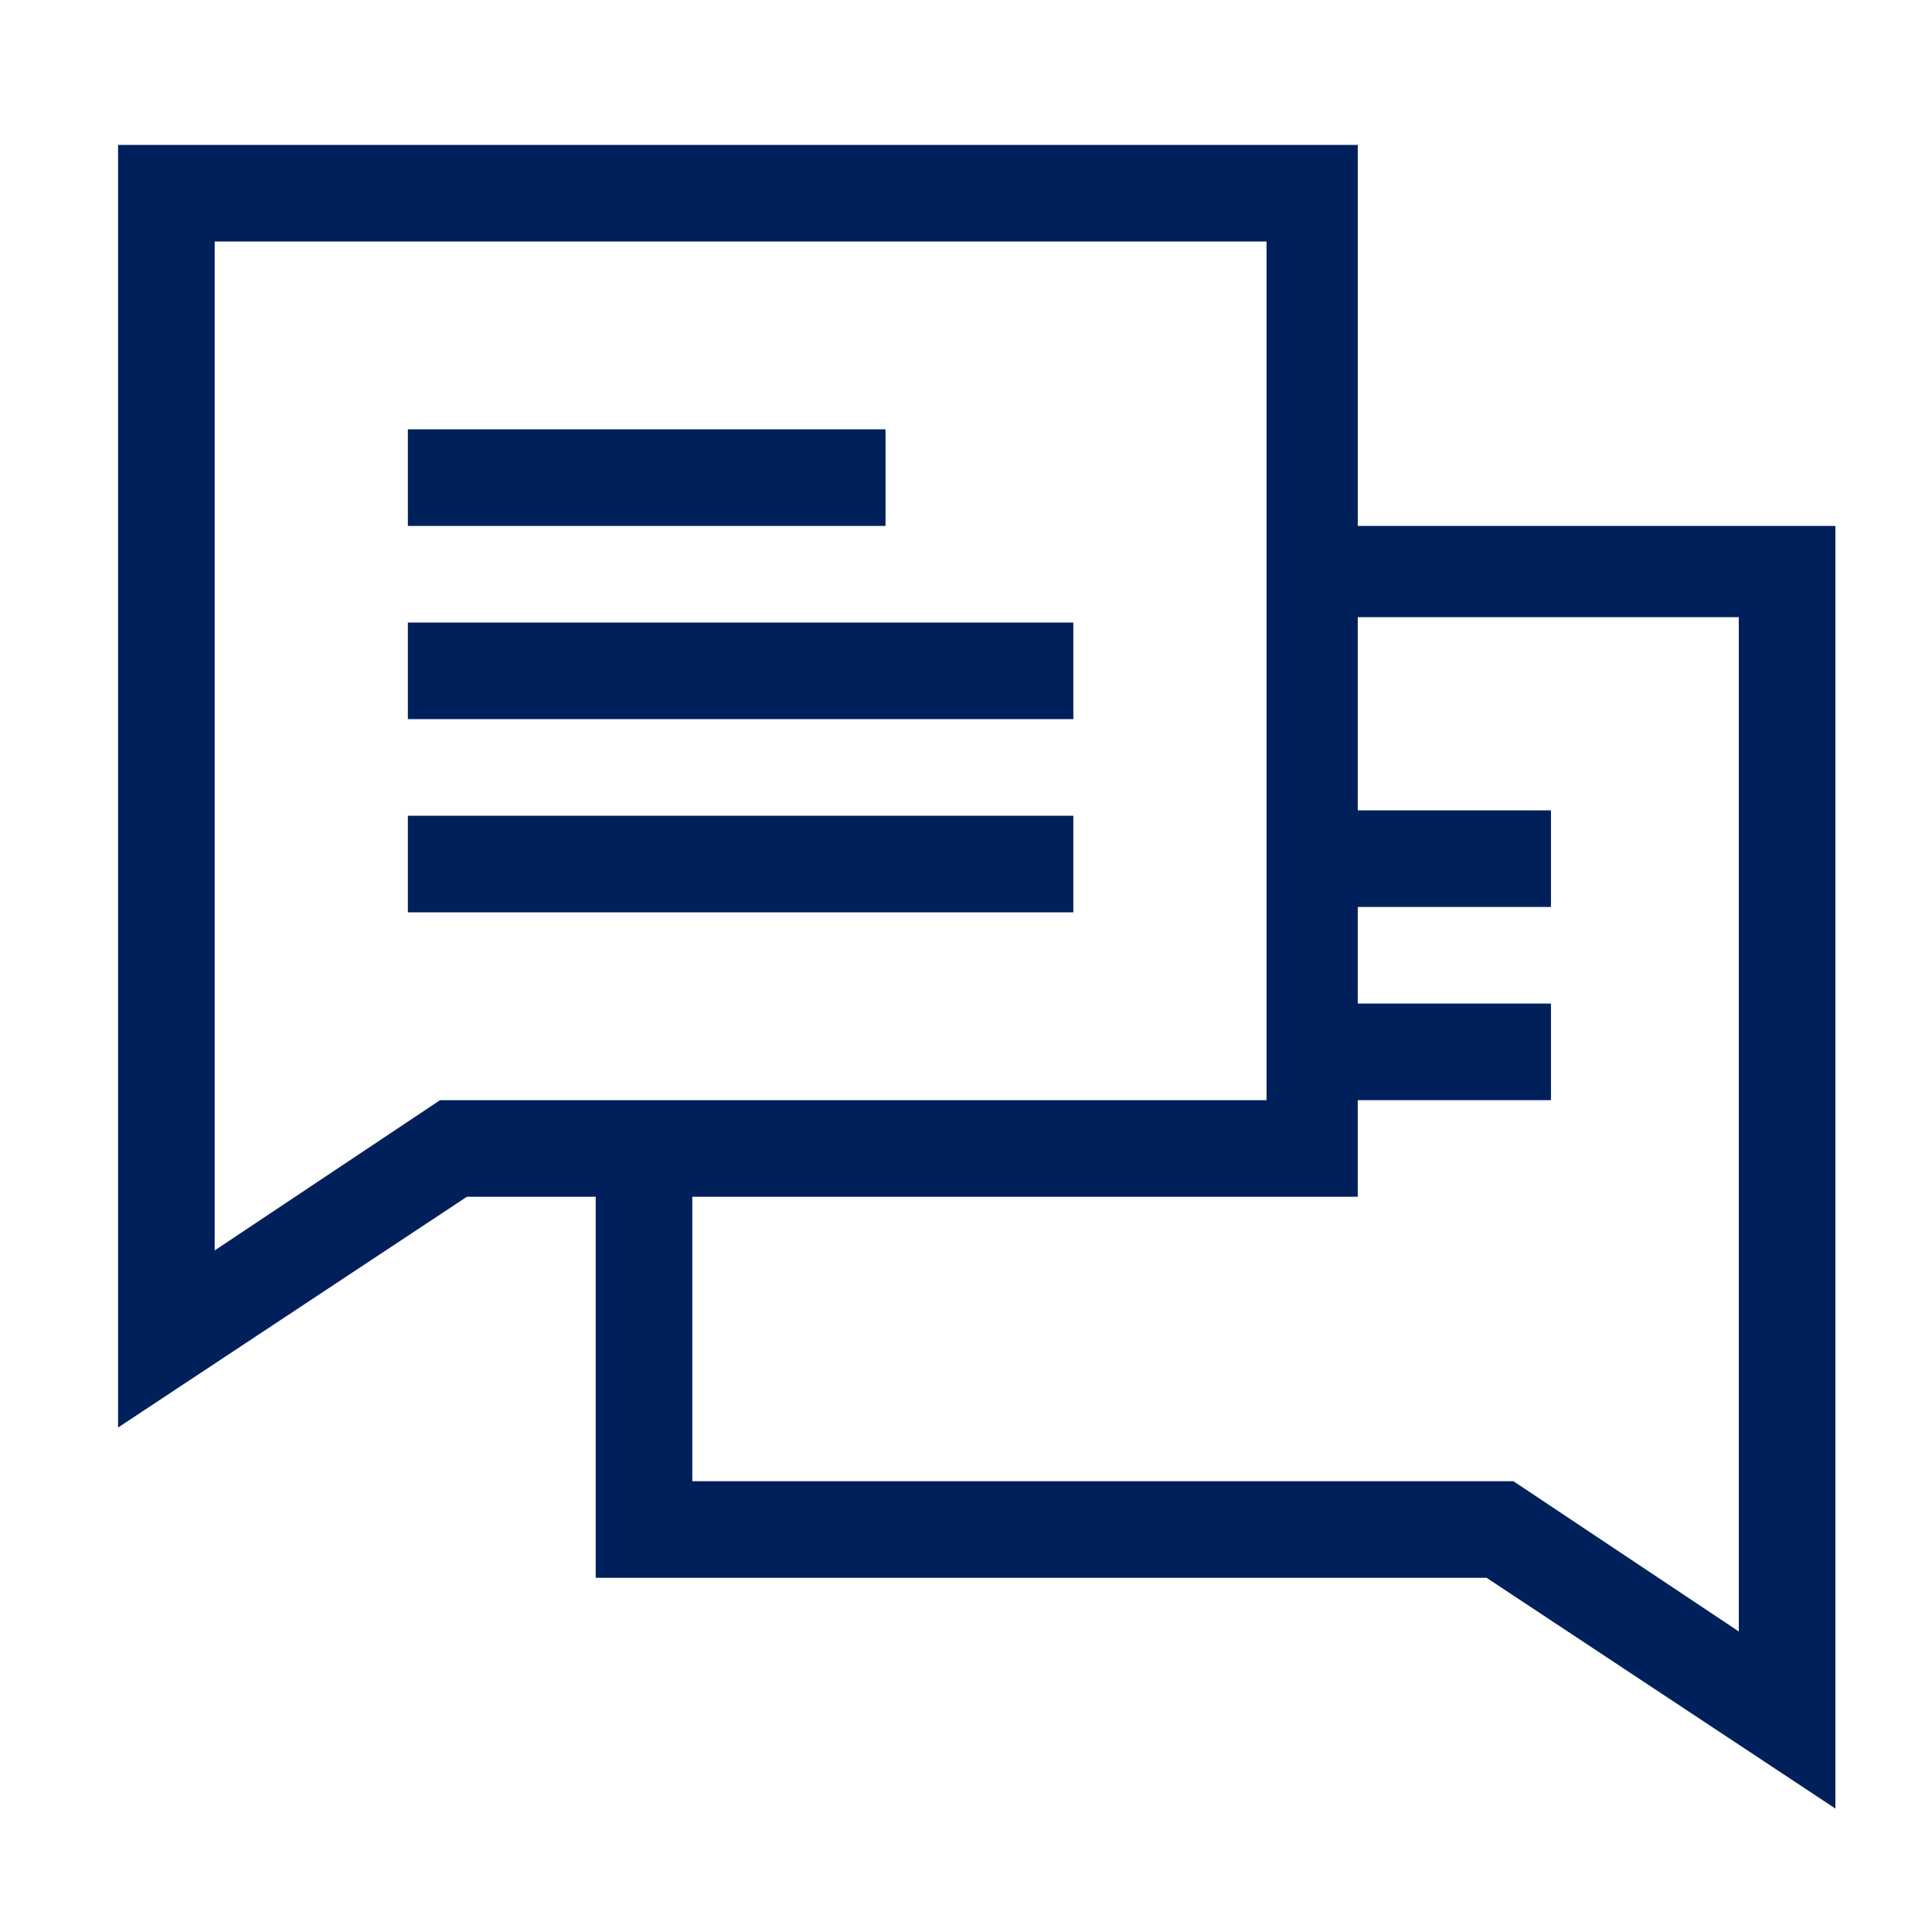
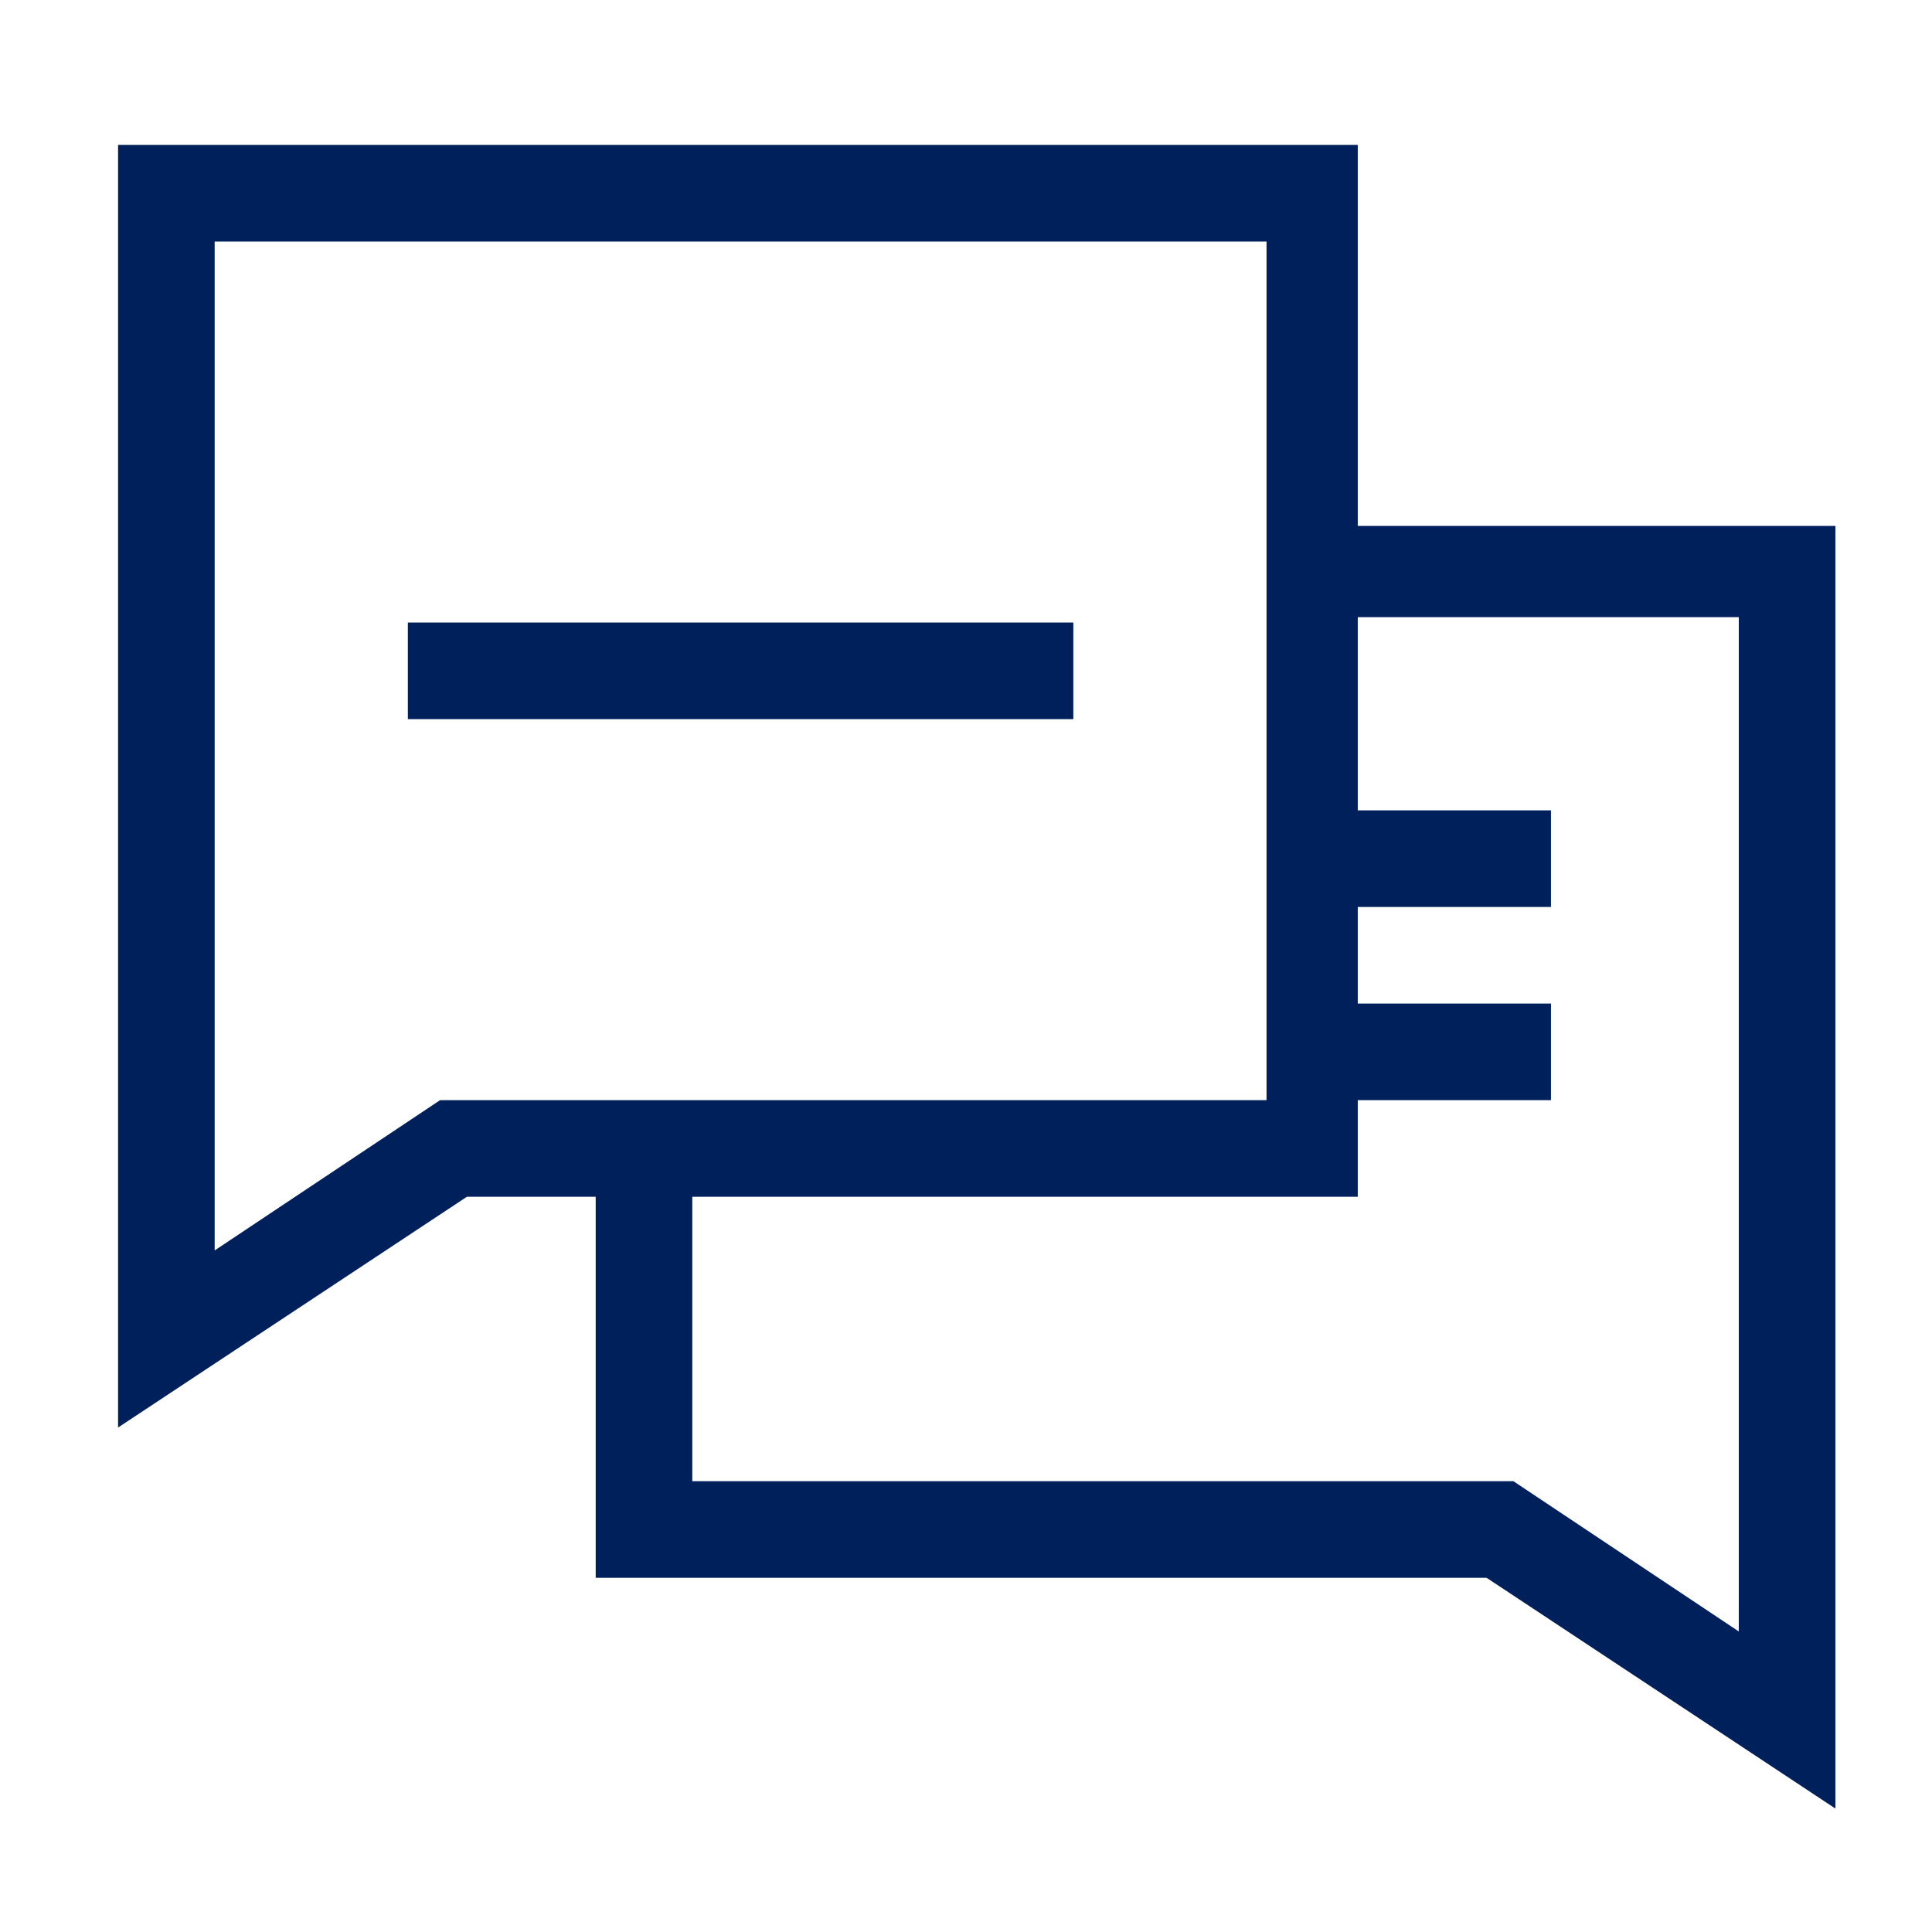
<svg xmlns="http://www.w3.org/2000/svg" id="Vrstva_1" data-name="Vrstva 1" width="36" height="36" viewBox="0 0 36 36">
  <path d="M25.3,9.8V2.7H2.2v23.9l6.5-4.3h2.4v7.1h16.6l6.5,4.3V9.8h-8.9ZM8.2,20.5l-4.2,2.8V4.5h19.6v16h-15.3ZM32.4,30.4l-4.2-2.8h-15.3v-5.3h12.4v-1.8h3.6v-1.8h-3.6v-1.8h3.6v-1.8h-3.6v-3.6h7.1v18.8Z" fill="#00205b" stroke-width="0" />
  <polygon points="12.9 11.6 9.3 11.6 7.6 11.6 7.6 13.4 9.3 13.4 12.9 13.4 14.7 13.4 20 13.4 20 11.6 14.7 11.6 12.9 11.6" fill="#00205b" stroke-width="0" />
-   <rect x="7.6" y="15.2" width="12.4" height="1.8" fill="#00205b" stroke-width="0" />
-   <rect x="7.6" y="8" width="8.9" height="1.8" fill="#00205b" stroke-width="0" />
</svg>